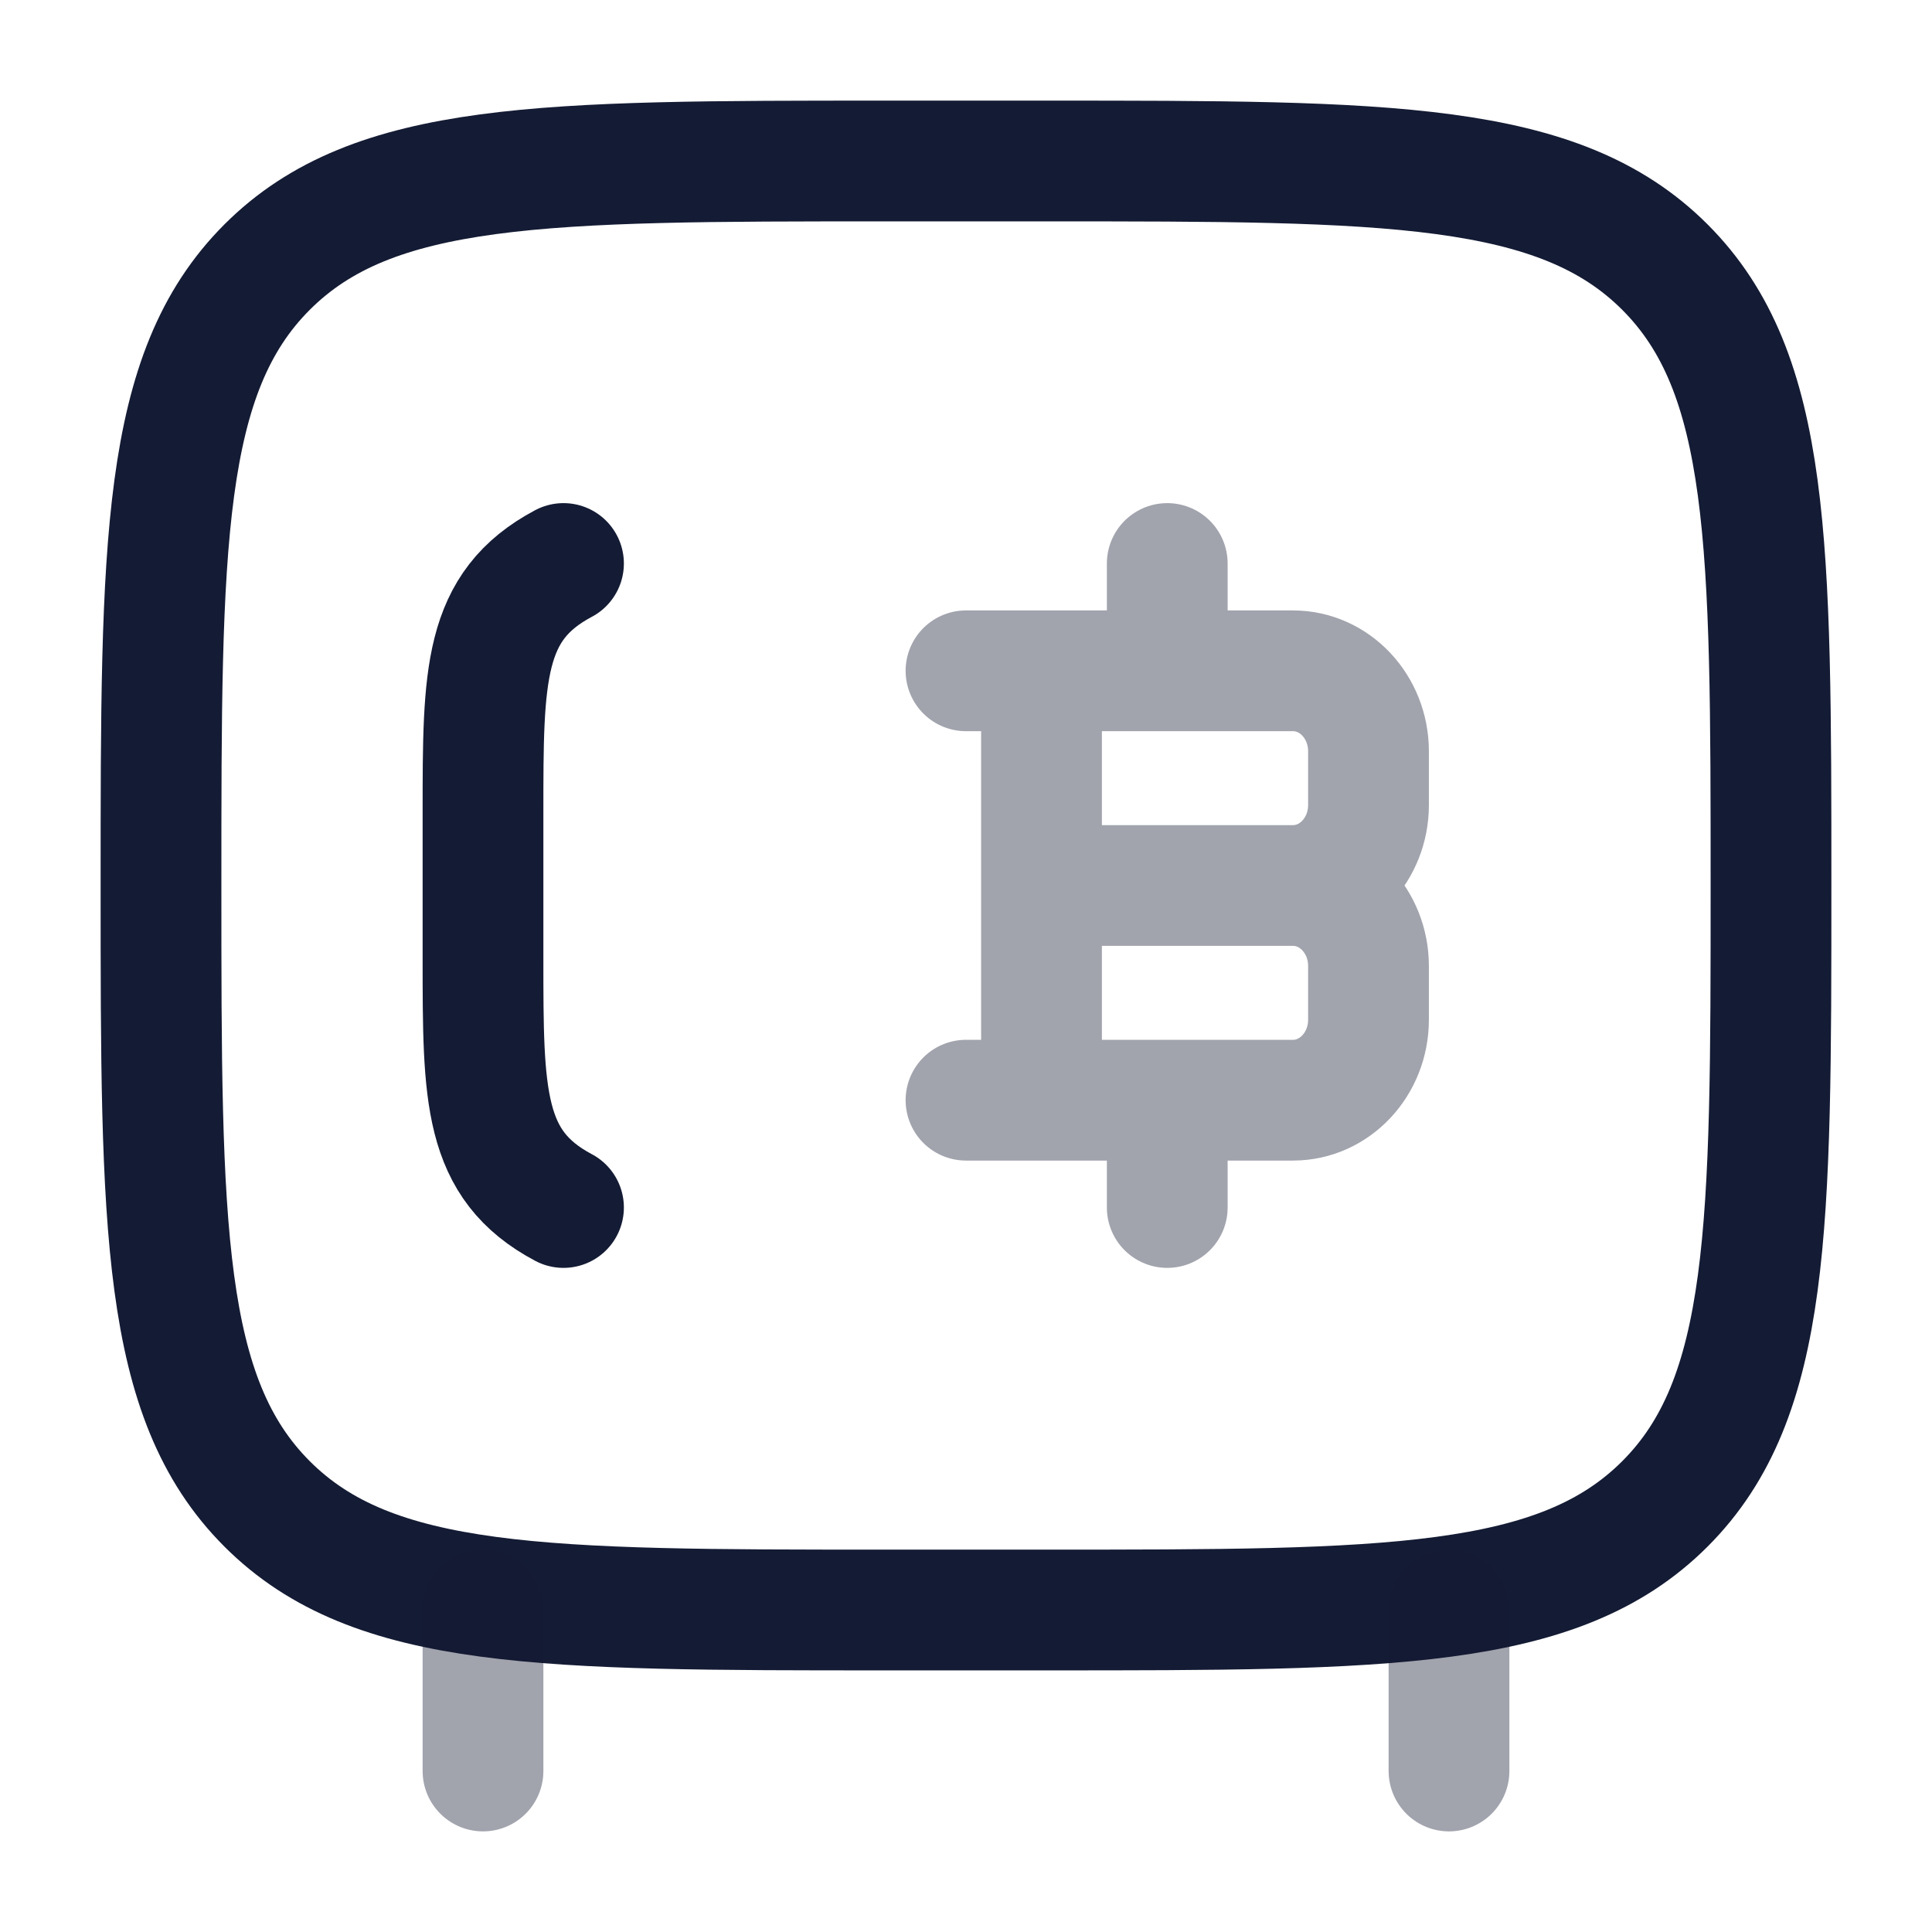
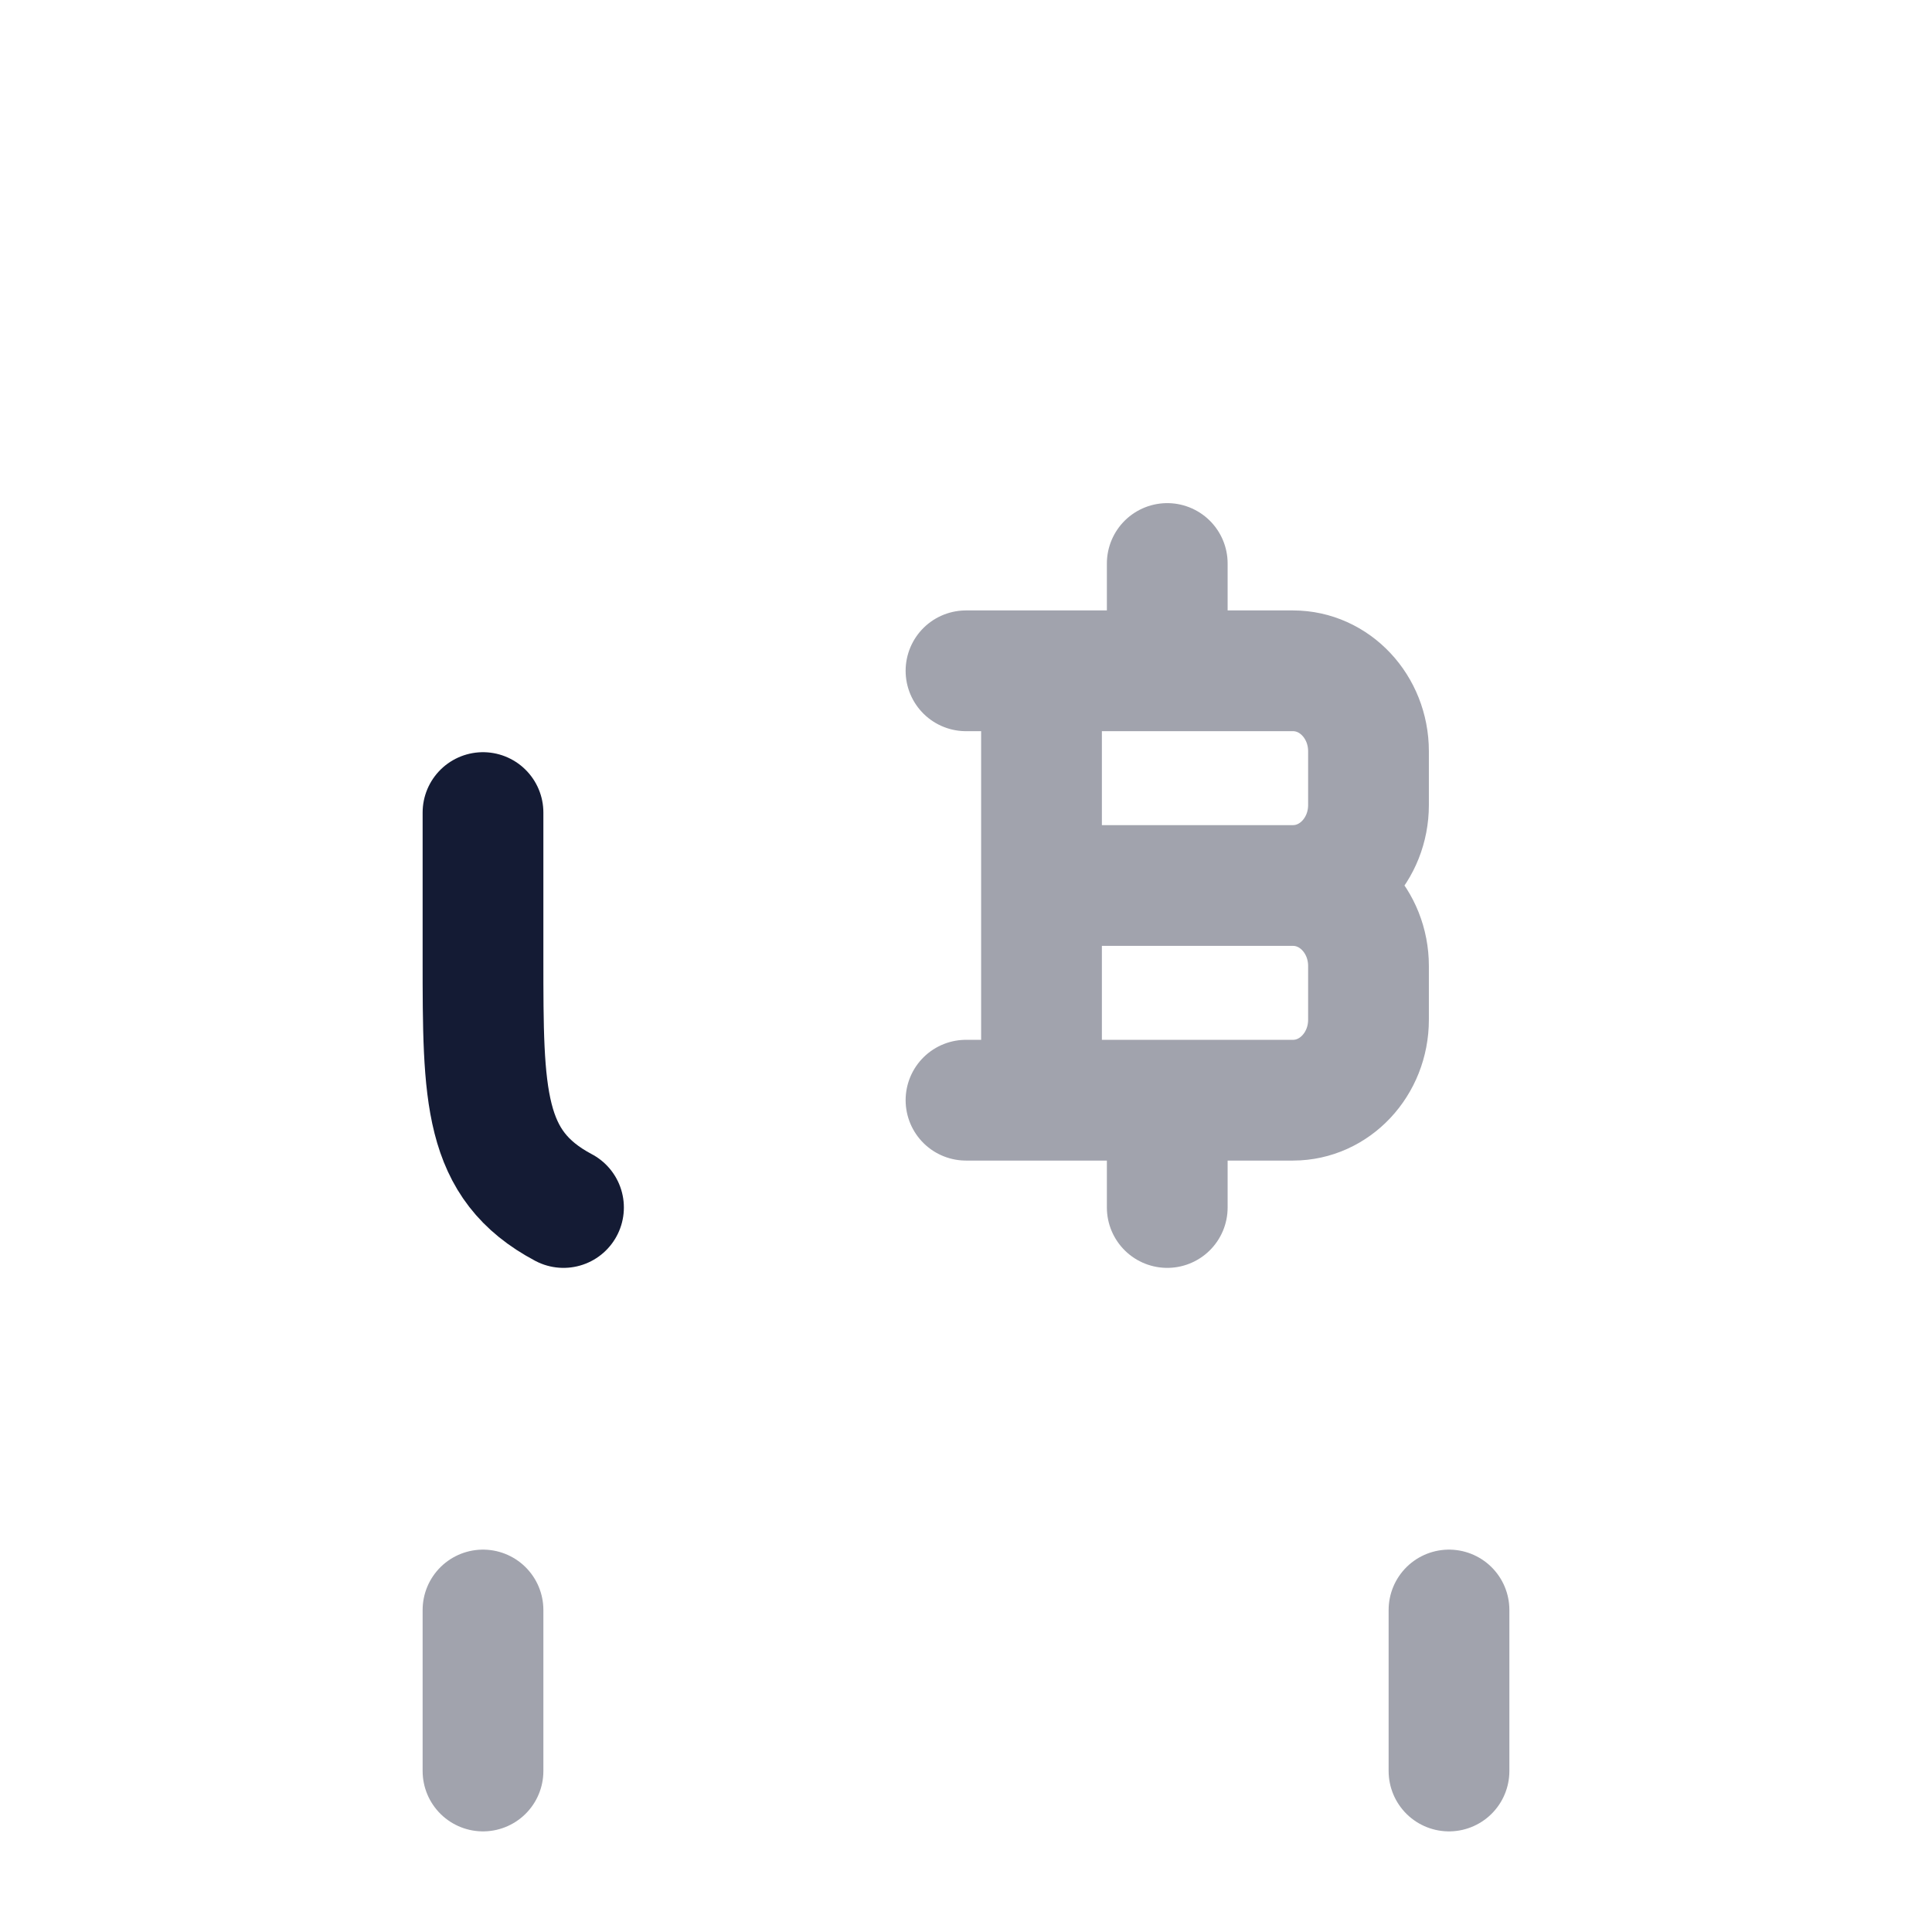
<svg xmlns="http://www.w3.org/2000/svg" width="24" height="24" viewBox="0 0 24 24" fill="none">
-   <path d="M11 2H13C17.243 2 19.364 2 20.682 3.318C22 4.636 22 6.757 22 11C22 15.243 22 17.364 20.682 18.682C19.364 20 17.243 20 13 20H11C6.757 20 4.636 20 3.318 18.682C2 17.364 2 15.243 2 11C2 6.757 2 4.636 3.318 3.318C4.636 2 6.757 2 11 2Z" stroke="#141B34" stroke-width="1.5" />
-   <path d="M7 15C6 14.469 6 13.615 6 11.906V10.094C6 8.385 6 7.531 7 7" stroke="#141B34" stroke-width="1.5" stroke-linecap="round" />
+   <path d="M7 15C6 14.469 6 13.615 6 11.906V10.094" stroke="#141B34" stroke-width="1.5" stroke-linecap="round" />
  <path opacity="0.4" d="M18 22V20" stroke="#141B34" stroke-width="1.5" stroke-linecap="round" />
  <path opacity="0.4" d="M6 22V20" stroke="#141B34" stroke-width="1.5" stroke-linecap="round" />
  <path opacity="0.4" d="M12.938 13.667L12.938 8.333M14.5 8.333V7M14.5 15V13.667M12.938 11H16.062M16.062 11C16.58 11 17 11.448 17 12V12.667C17 13.219 16.58 13.667 16.062 13.667H12M16.062 11C16.58 11 17 10.552 17 10V9.333C17 8.781 16.58 8.333 16.062 8.333H12" stroke="#141B34" stroke-width="1.5" stroke-linecap="round" stroke-linejoin="round" />
</svg>